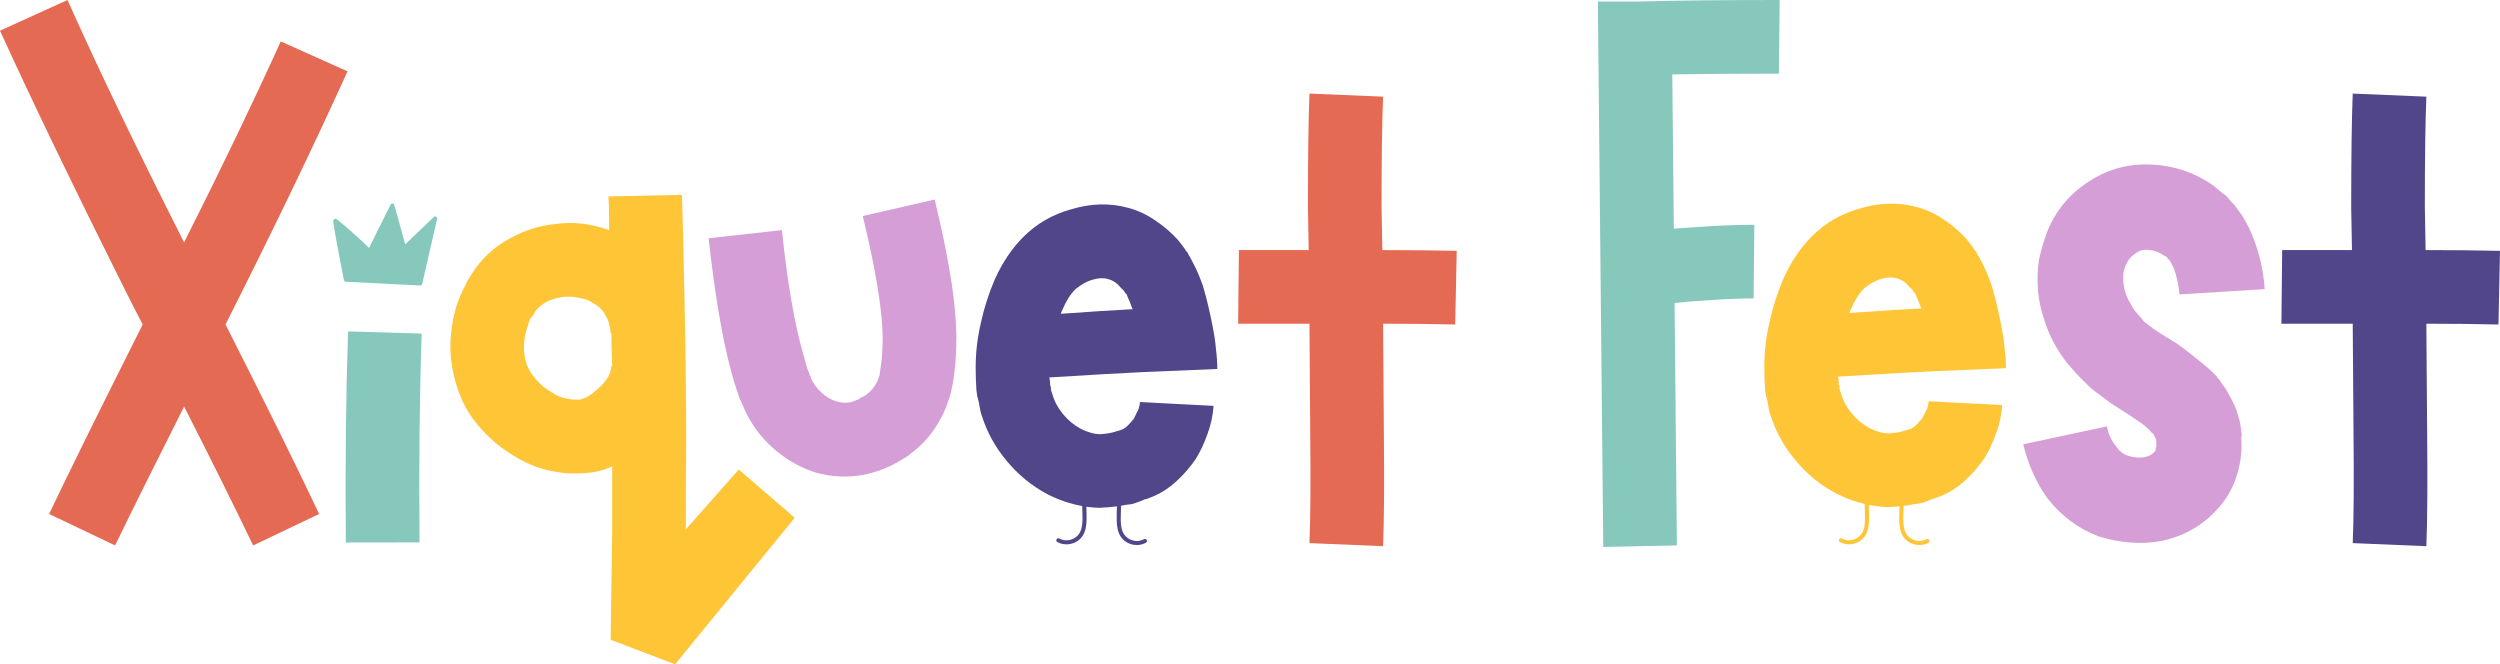
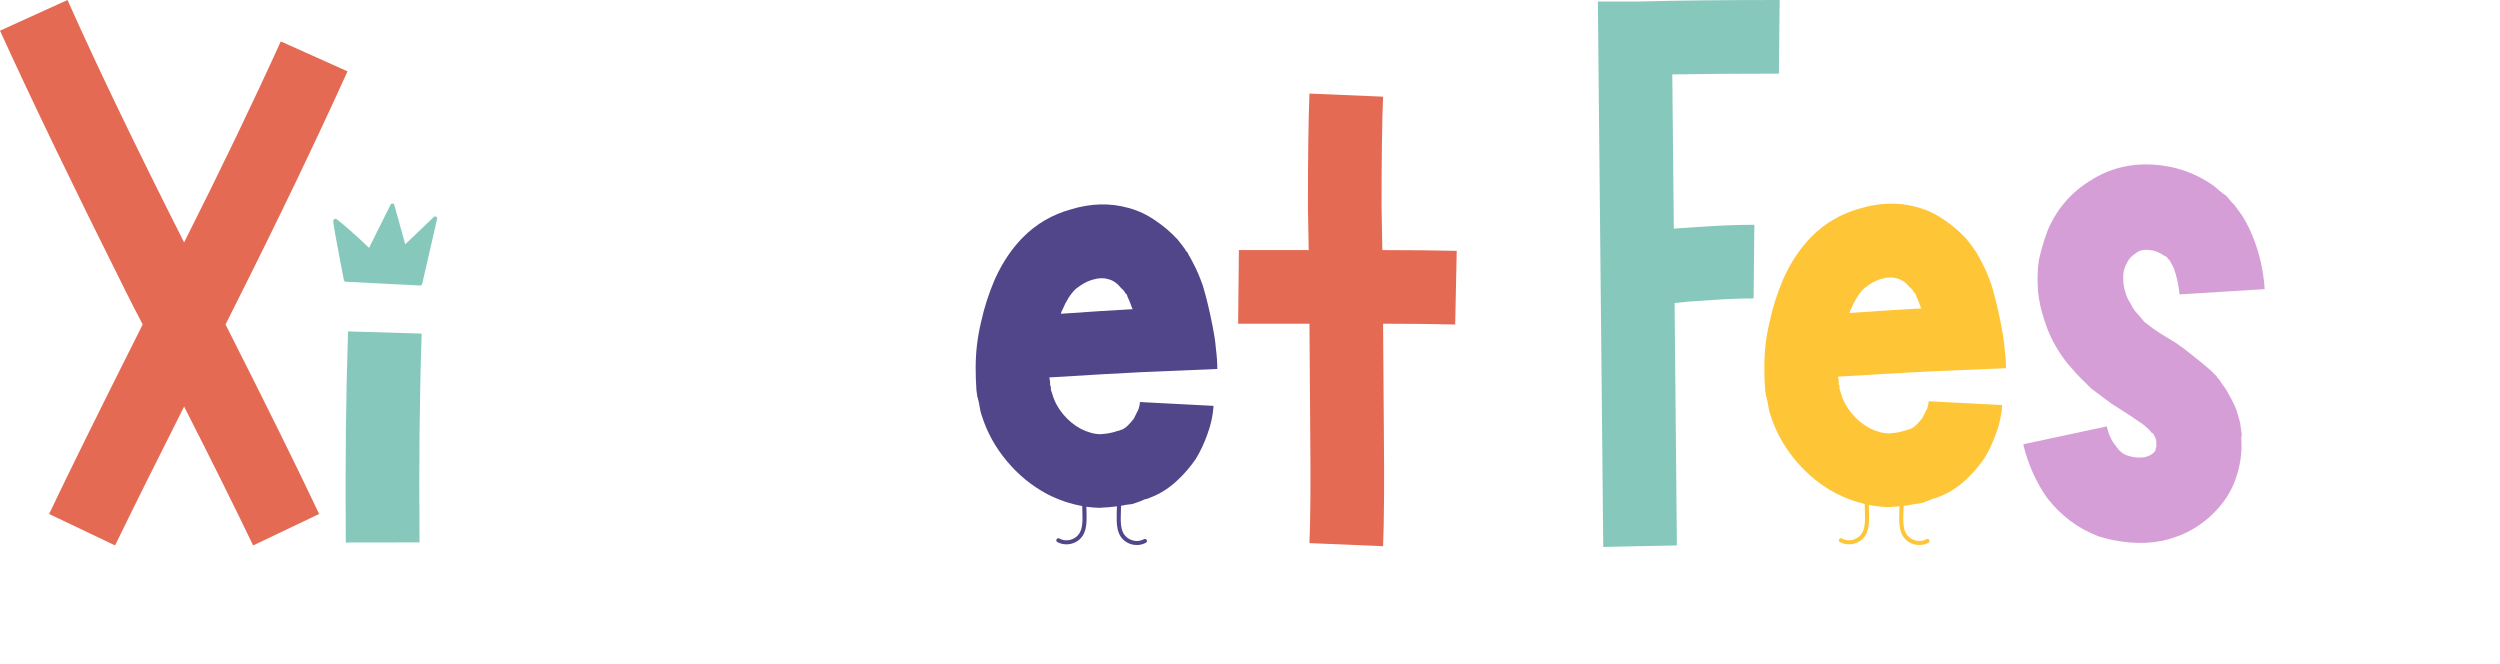
<svg xmlns="http://www.w3.org/2000/svg" id="Capa_1" data-name="Capa 1" viewBox="0 0 1227 326.05">
  <defs>
    <style>      .cls-1 {        fill: #1e1c1c;      }      .cls-1, .cls-2, .cls-3, .cls-4, .cls-5, .cls-6 {        stroke-width: 0px;      }      .cls-2 {        fill: #e56a54;      }      .cls-3 {        fill: #86c8bc;      }      .cls-4 {        fill: #d59ed7;      }      .cls-5 {        fill: #fec537;      }      .cls-6 {        fill: #514689;      }    </style>
  </defs>
  <path class="cls-1" d="M421.46,27.18l2.52-1.73" />
  <g>
    <path class="cls-2" d="M114.08,152.48c-1.01,2.01-2.14,4.27-3.39,6.78,20.58,40.66,35.89,71.66,45.93,93l-32.38,15.44c-8.79-18.32-20.08-41.04-33.88-68.15-13.81,27.36-25.1,50.07-33.88,68.15l-32.38-15.44c9.54-20.08,24.85-51.07,45.93-93-3.01-5.77-5.9-11.42-8.66-16.94C36.01,91.62,15.56,49.2,0,15.06L33.13,0c14.55,32.63,33.63,72.29,57.23,118.97,18.32-36.39,34.13-69.28,47.44-98.64l32.76,14.68c-15.57,34.39-34.39,73.55-56.47,117.47Z" />
-     <path class="cls-5" d="M362.57,230.42l27.49,23.72-58.73,71.91-31.63-12.05.75-52.71v-32.38c-1.26.51-2.51,1.01-3.76,1.51-3.76,1.26-7.91,1.88-12.42,1.88-4.02.25-7.78,0-11.29-.75-7.03-1-13.81-3.51-20.33-7.53-6.28-3.76-11.67-8.15-16.19-13.18-5.27-5.77-9.04-11.92-11.29-18.45-2.51-6.78-3.89-13.93-4.14-21.46,0-7.28,1-14.18,3.01-20.71,1.25-3.76,2.64-7.02,4.14-9.79.75-1.75,1.63-3.39,2.64-4.89.75-1.25,1.25-2.01,1.51-2.26l1.51-2.26c4.77-6.27,10.67-11.17,17.7-14.68,6.52-3.51,13.55-5.65,21.08-6.4,7.28-1,14.43-.5,21.46,1.51,2.76.75,4.39,1.26,4.89,1.51,0-8.53-.13-14.05-.38-16.57l36.14-.75c1,36.65,1.63,68.02,1.88,94.12.25,15.57.25,31.38,0,47.44v22.59l25.98-29.37ZM298.56,184.86c1-2.01,1.51-3.76,1.51-5.27h.38c-.25-7.02-.38-12.42-.38-16.19h-.38c-.25-3.26-1.01-6.02-2.26-8.28-1.01-2.01-2.51-3.76-4.52-5.27-1.76-1-3.01-1.75-3.76-2.26-1.01-.5-2.26-.88-3.76-1.13-2.76-.75-5.65-1-8.66-.75-6.53.75-11.29,3.26-14.31,7.53,0,.25-.13.51-.38.75l-.38.75c-.51.51-1.01,1.13-1.51,1.88-.51,1.26-1.01,2.76-1.51,4.52-1.01,3.01-1.51,6.15-1.51,9.41,0,3.01.5,5.9,1.51,8.66,1,2.51,2.64,5.02,4.89,7.53,2.01,2.26,4.52,4.27,7.53,6.02,2.76,1.76,5.39,2.76,7.91,3.01,1,.25,2.38.38,4.14.38h1.88c.25-.25.5-.38.75-.38,2.01-.5,4.27-1.88,6.78-4.14,2.51-2.01,4.52-4.27,6.02-6.78Z" />
-     <path class="cls-4" d="M465.62,130.37c2.28,12.35,3.54,23.84,3.77,34.48-.02,7.63-.38,13.93-1.09,18.88-.42,3.64-1.11,7.18-2.06,10.64-1.33,4.29-2.78,7.84-4.35,10.64-3.65,7.22-8.88,13.29-15.7,18.23-.66.62-2.27,1.65-4.83,3.08l-2.79,1.6-2.48,1.17c-3.31,1.56-7.16,2.84-11.58,3.81-8.38,1.64-16.72,1.23-25-1.23-7.55-2.57-14.31-6.55-20.28-11.92-5.98-5.37-10.56-11.62-13.77-18.72l-1.23-2.85-.62-1.42c-.33-.45-.51-.8-.56-1.05l-1.48-4.34c-1.07-3.38-1.91-6.17-2.52-8.36-4.51-16.55-8.26-38.57-11.26-66.07l35.97-4.01c2.67,25.51,6.12,45.68,10.34,60.49.49,1.45,1.13,3.76,1.91,6.94l1.29,3.22.12.74.43.31.18,1.11c1.19,2.61,2.98,4.98,5.37,7.13,2.1,1.94,4.49,3.33,7.17,4.16,2.14.67,4.45.79,6.93.39,1.69-.53,2.89-.98,3.59-1.35.49-.08.72-.24.68-.49l1.05-.56,2.11-1.11c2.27-1.64,3.99-3.58,5.15-5.81.41-.57.95-1.93,1.62-4.08.25-1.57.48-3.26.69-5.07.5-3.13.78-7.63.83-13.49-.22-13.7-3.48-33.51-9.79-59.44l35.3-8.1c3.27,13.71,5.56,24.52,6.87,32.45Z" />
    <path class="cls-2" d="M714.96,123.12l-.75,36.14c-10.29-.25-22.09-.38-35.39-.38l.38,53.09c.25,24.85.12,43.55-.38,56.1l-36.14-1.51c.5-12.05.63-30.12.38-54.22l-.38-53.46h-35.01l.38-36.14h34.26l-.38-20.71c0-25.1.25-43.8.75-56.1l36.14,1.51c-.51,12.05-.75,30.12-.75,54.22l.38,21.08c13.8,0,25.98.13,36.52.38Z" />
-     <path class="cls-6" d="M1227,123.12l-.75,36.14c-10.29-.25-22.09-.38-35.39-.38l.38,53.09c.25,24.85.12,43.55-.38,56.1l-36.14-1.51c.5-12.05.63-30.12.38-54.22l-.38-53.46h-35.01l.38-36.14h34.26l-.38-20.71c0-25.1.25-43.8.75-56.1l36.14,1.51c-.51,12.05-.75,30.12-.75,54.22l.38,21.08c13.8,0,25.98.13,36.52.38Z" />
    <path class="cls-3" d="M873.09,36.14c-20.08,0-37.53.13-52.33.38l.75,75.68c3.76-.25,7.53-.5,11.29-.75,10.54-.75,19.96-1.13,28.24-1.13l-.38,36.14c-7.28,0-15.69.38-25.22,1.13-5.02.25-9.54.63-13.55,1.13l1.13,118.97-36.14.75L784.23.75h20.33C822.13.25,845.09,0,873.46,0l-.38,36.14Z" />
    <path class="cls-4" d="M1100.21,213.14l-.18,2.17c.4,5.58-.22,11.22-1.87,16.91-1.68,5.98-4.46,11.3-8.35,15.92-7.48,9-17,14.75-28.6,17.27-5.05,1.03-10.33,1.31-15.83.85-5.22-.44-10.38-1.46-15.5-3.06-9.9-3.75-18.27-10.01-25.11-18.76-5.47-7.75-9.4-16.55-11.77-26.38l41.01-8.78c.84,3.87,2.32,7.05,4.44,9.57,1.54,2.47,3.59,4.1,6.15,4.9,1.42.42,2.79.67,4.09.78s2.55.07,3.73-.12c2.07-.41,3.75-1.28,5.04-2.64.31-.26.51-.83.58-1.7.36-.84.43-1.71.22-2.61l.04-.43.04-.43c-.24-.6-.35-1.05-.32-1.34s-.04-.44-.18-.45c-.15-.01-.21-.16-.18-.45l-.4-.47c.02-.28-.1-.59-.36-.91l-.4-.47-.43-.04c-.51-.92-1.99-2.36-4.45-4.32-1.93-1.33-4.14-2.83-6.62-4.5l-8.72-5.55c-3.57-2.63-6.87-5.1-9.88-7.4l-2.42-2.39-2.42-2.39c-1.62-1.59-3.09-3.17-4.41-4.75-2.95-3.16-5.62-6.82-8.04-10.96-2.43-4.14-4.32-8.46-5.69-12.96-1.64-4.8-2.69-9.56-3.17-14.27-.4-5.57-.27-10.67.42-15.28.97-4.58,2.4-9.43,4.29-14.52,4.38-10.42,11.35-18.58,20.89-24.49,9.25-5.92,19.54-8.56,30.87-7.89,11.03.65,20.95,4.11,29.76,10.4l2.86,2.43c1.64,1.31,2.73,2.13,3.29,2.47,1.06,1.26,1.99,2.36,2.78,3.3.82.66,1.75,1.75,2.79,3.3,2.89,3.75,5.3,8.04,7.23,12.87,3.39,8.17,5.42,16.95,6.09,26.34l-41.8,2.59c-.48-4.7-1.42-9.02-2.84-12.93-.75-1.52-1.5-2.9-2.28-4.13l-.83-.51.04-.43-.4-.47-.43-.04c-.27-.31-.55-.48-.83-.51-2.2-1.64-4.75-2.59-7.64-2.83-2.61-.22-4.7.33-6.27,1.66-2.15,1.28-3.77,3.18-4.86,5.72-.73,1.69-1.14,3.12-1.24,4.27-.1,1.16-.09,2.77.03,4.82.16,1.48.54,3.11,1.12,4.91.57,1.8,1.38,3.48,2.42,5.02.98,2.13,2.15,3.83,3.51,5.11.53.63,1.19,1.41,1.99,2.36l1.19,1.41,1.23.98c1.64,1.31,3.7,2.8,6.19,4.46l8.32,5.08c3.31,2.32,6.32,4.62,9.05,6.89,4.65,3.61,8.19,6.68,10.6,9.21.5.92.9,1.39,1.19,1.41l1.16,1.85c1.3,1.86,2.08,2.95,2.35,3.26,1.78,3.07,3.17,5.67,4.16,7.79.75,1.53,1.67,4.37,2.78,8.55l.54,3.98.29,1.77Z" />
    <g>
      <path class="cls-3" d="M206.96,163.72c-1.04,30.36-1.39,64.52-1.05,102.49l-36.19.05c-.31-38.47.06-73,1.11-103.61l36.14,1.08Z" />
      <path class="cls-3" d="M214.08,106.38c-.36-.25-.82-.21-1.14.1,0,0-10.42,9.89-14.06,13.43-1.38-5.21-5.37-19.31-5.37-19.31-.12-.41-.44-.71-.83-.75-.38-.04-.75.18-.95.56,0,0-8.25,16.56-10.61,21.24-4.05-4.02-13.38-12.3-15.6-13.84-.37-.26-.65-.37-.77-.39-.34-.07-.58.06-.73.17-.14.1-.32.28-.41.61-.03.12-.07.59.03,1.35.64,4.8,5.13,27.87,5.13,27.87.09.48.46.82.89.85l36.56,1.85c.46.02.88-.32,1-.83l7.28-31.72c.11-.46-.06-.94-.42-1.19Z" />
    </g>
    <path class="cls-6" d="M558.69,201.05c-.75,1.51-1.51,3.01-2.26,4.52-1.01,1.26-2.01,2.39-3.01,3.39-.75.75-1.63,1.38-2.63,1.88h-.38l-.75.38-1.51.38-1.13.38-1.51.38c-.75.25-2.51.51-5.27.75-3.01,0-6.28-.88-9.79-2.64-3.26-1.75-6.15-4.14-8.66-7.15-2.51-3.01-4.27-6.27-5.27-9.79l-.75-2.26v-1.51c-.25-.25-.38-.57-.38-.94v-.94c0-.5-.13-1.38-.38-2.64,20.33-1.25,35.77-2.13,46.31-2.64l36.14-1.51c0-3.01-.25-6.52-.75-10.54-.25-3.01-.75-6.4-1.51-10.17-1.51-7.78-3.14-14.55-4.89-20.33-1.51-4.27-3.14-8.03-4.9-11.29-.75-1.51-1.38-2.64-1.88-3.39l-.75-1.51-.75-.75-.38-.75c-1.26-1.75-2.51-3.39-3.77-4.89-3.26-3.51-6.78-6.52-10.54-9.04-4.27-3.01-8.79-5.14-13.55-6.4-9.04-2.51-18.45-2.26-28.24.75-4.52,1.26-8.72,3.01-12.61,5.27-3.89,2.26-7.47,5.02-10.73,8.28-5.52,5.52-10.17,12.42-13.93,20.71-3.01,7.03-5.27,14.06-6.78,21.08-1.76,7.28-2.64,14.68-2.64,22.21,0,4.02.12,7.78.38,11.29l.38,2.64v.38c.25.51.38.88.38,1.13l.38,1.51c.5,3.26,1,5.52,1.51,6.78,2.51,8.04,6.59,15.44,12.24,22.21,5.65,6.78,12.24,12.18,19.77,16.19,5.64,2.91,11.39,4.86,17.26,5.9.06,1.83.11,3.67.13,5.5.02,2.35-.06,4.84-1.06,7.02-1.76,3.83-6.6,5.46-10.31,3.41-1.13-.62-2.12,1.11-.99,1.74,4.22,2.32,9.85.97,12.46-3.1,1.47-2.3,1.84-5.13,1.9-7.8.05-2.14-.03-4.28-.1-6.42,2.09.29,4.2.48,6.32.54,3.23-.15,6.12-.4,8.69-.74-.08,2.31-.17,4.62-.12,6.93.06,2.68.42,5.51,1.9,7.82,2.61,4.08,8.24,5.42,12.46,3.1,1.13-.62.13-2.35-1-1.73-3.72,2.05-8.54.4-10.31-3.42-1-2.16-1.08-4.66-1.06-7,.02-2,.08-4,.14-5.99.86-.14,1.69-.29,2.47-.46l3.01-.38,2.26-.75c.5-.25.88-.38,1.13-.38l2.64-1.13,1.51-.38c.75-.25,1.38-.5,1.88-.75,4.52-1.75,8.78-4.52,12.8-8.28,3.26-3.01,6.27-6.52,9.04-10.54,2.26-3.76,4.14-7.78,5.65-12.05,1.75-4.77,2.76-9.41,3.01-13.93l-36.14-1.88c0,1.01-.25,2.26-.75,3.77ZM521.42,152.11c1.75-4.27,3.89-7.65,6.4-10.17,1.25-1,2.51-1.88,3.76-2.64,1.25-.75,2.64-1.38,4.14-1.88,3.26-1,6.02-1.13,8.28-.38,2.26.51,4.39,2.01,6.4,4.52.75.51,1.38,1.26,1.88,2.26l.38.38.38.38.38,1.13c.75,1.51,1.51,3.39,2.26,5.65l.38.38c-9.54.51-21.34,1.26-35.39,2.26.25-1,.5-1.63.75-1.88Z" />
    <path class="cls-5" d="M945.75,200.67c-.75,1.51-1.51,3.01-2.26,4.52-1.01,1.26-2.01,2.39-3.01,3.39-.75.75-1.63,1.38-2.63,1.88h-.38l-.75.38-1.51.38-1.13.38-1.51.38c-.75.25-2.51.51-5.27.75-3.01,0-6.28-.88-9.79-2.64-3.26-1.75-6.15-4.14-8.66-7.15-2.51-3.01-4.27-6.27-5.27-9.79l-.75-2.26v-1.51c-.25-.25-.38-.57-.38-.94v-.94c0-.5-.13-1.38-.38-2.64,20.33-1.25,35.77-2.13,46.31-2.64l36.14-1.51c0-3.01-.25-6.52-.75-10.54-.25-3.01-.75-6.4-1.51-10.17-1.51-7.78-3.14-14.55-4.89-20.33-1.51-4.27-3.14-8.03-4.9-11.29-.75-1.51-1.38-2.64-1.88-3.39l-.75-1.51-.75-.75-.38-.75c-1.26-1.75-2.51-3.39-3.76-4.89-3.27-3.51-6.78-6.52-10.54-9.04-4.27-3.01-8.79-5.14-13.55-6.4-9.04-2.51-18.45-2.26-28.24.75-4.52,1.26-8.72,3.01-12.61,5.27-3.89,2.26-7.47,5.02-10.73,8.28-5.52,5.52-10.17,12.42-13.93,20.71-3.01,7.03-5.27,14.06-6.78,21.08-1.76,7.28-2.64,14.68-2.64,22.21,0,4.02.12,7.78.38,11.29l.38,2.64v.38c.25.51.38.88.38,1.13l.38,1.51c.5,3.26,1,5.52,1.51,6.78,2.51,8.04,6.59,15.44,12.24,22.21,5.65,6.78,12.24,12.18,19.77,16.19,4.66,2.4,9.39,4.14,14.21,5.27.07,2.17.14,4.34.16,6.5.02,2.35-.06,4.84-1.06,7.02-1.76,3.83-6.6,5.46-10.31,3.41-1.13-.62-2.12,1.11-.99,1.74,4.22,2.32,9.85.97,12.46-3.1,1.47-2.3,1.84-5.13,1.9-7.8.05-2.43-.05-4.88-.13-7.31,3.09.61,6.22.97,9.38,1.06,2.02-.09,3.91-.23,5.67-.4-.08,2.32-.17,4.64-.12,6.96.06,2.68.42,5.51,1.9,7.82,2.61,4.08,8.24,5.42,12.46,3.1,1.13-.62.13-2.35-1-1.73-3.72,2.05-8.54.4-10.31-3.42-1-2.16-1.08-4.66-1.06-7,.02-1.98.08-3.96.14-5.94,2.02-.24,3.85-.54,5.49-.89l3.01-.38,2.26-.75c.5-.25.88-.38,1.13-.38l2.64-1.13,1.51-.38c.75-.25,1.38-.5,1.88-.75,4.52-1.75,8.78-4.52,12.8-8.28,3.26-3.01,6.27-6.52,9.04-10.54,2.26-3.77,4.14-7.78,5.65-12.05,1.75-4.77,2.76-9.41,3.01-13.93l-36.14-1.88c0,1.01-.25,2.26-.75,3.77ZM908.47,151.73c1.75-4.27,3.89-7.65,6.4-10.17,1.25-1,2.51-1.88,3.77-2.64,1.25-.75,2.64-1.38,4.14-1.88,3.26-1,6.02-1.13,8.28-.38,2.26.51,4.39,2.01,6.4,4.52.75.51,1.38,1.26,1.88,2.26l.38.38.38.38.38,1.13c.75,1.51,1.51,3.39,2.26,5.65l.38.38c-9.54.51-21.34,1.26-35.39,2.26.25-1,.5-1.63.75-1.88Z" />
  </g>
</svg>